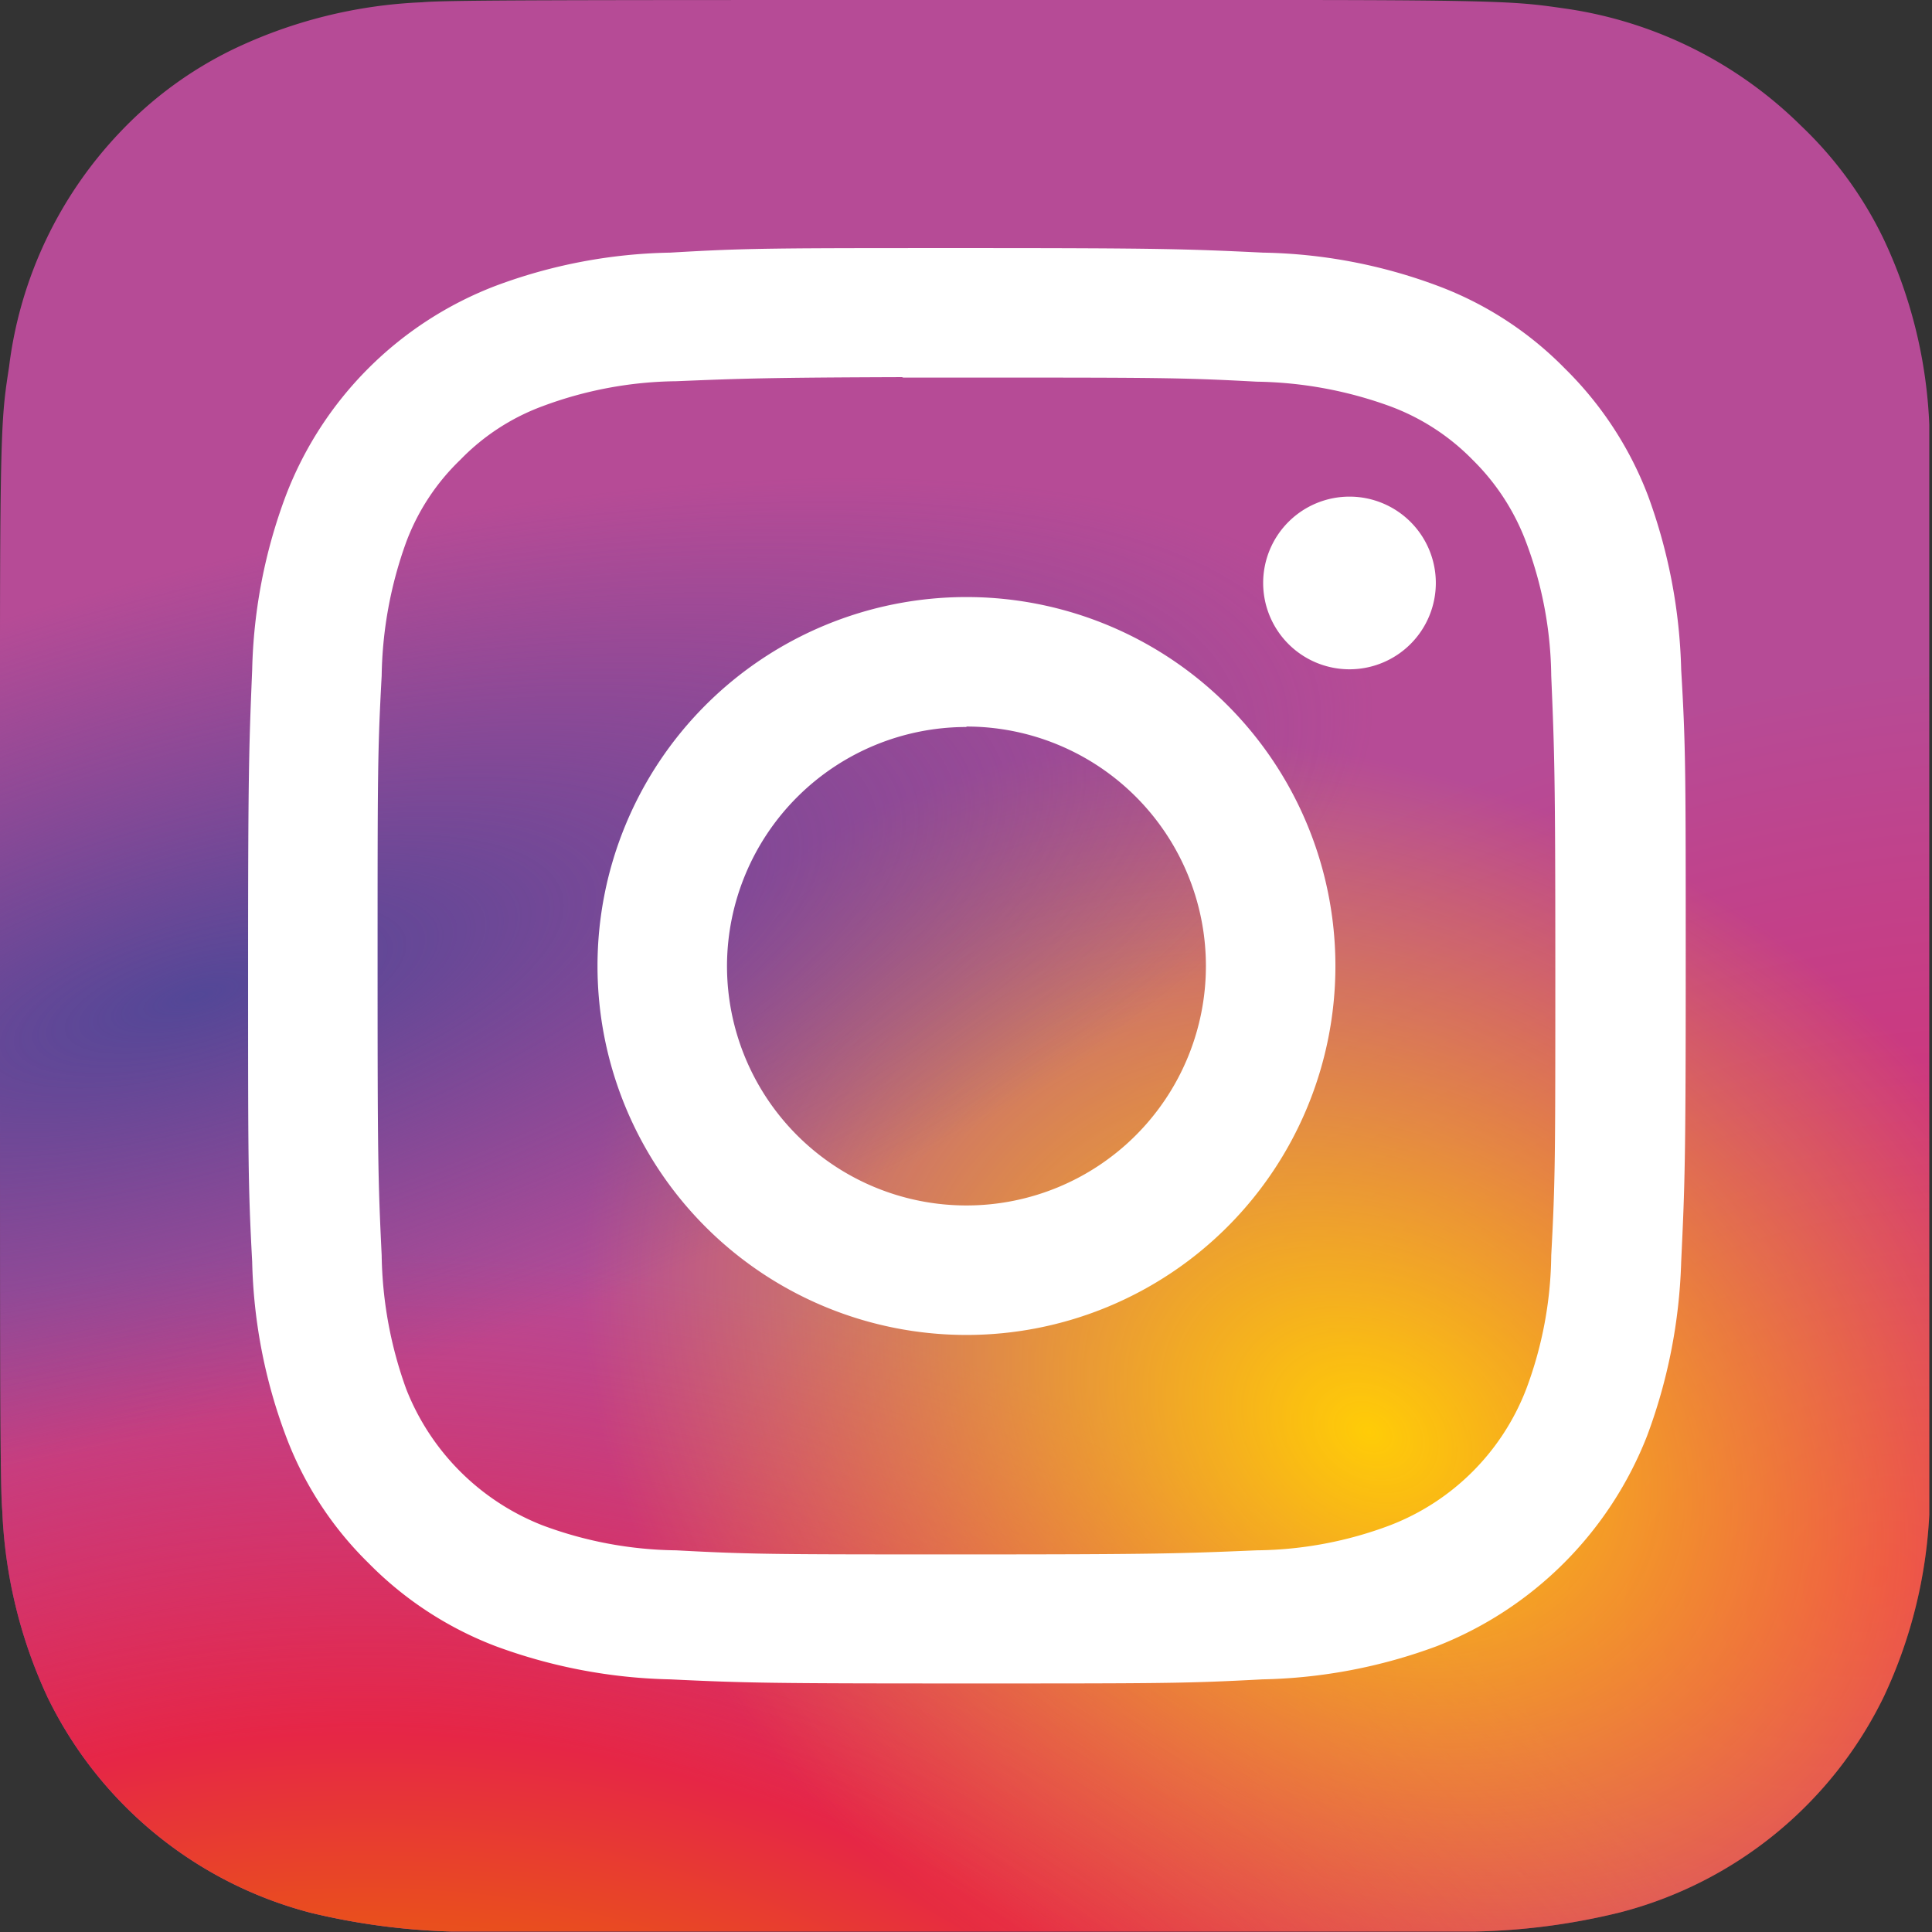
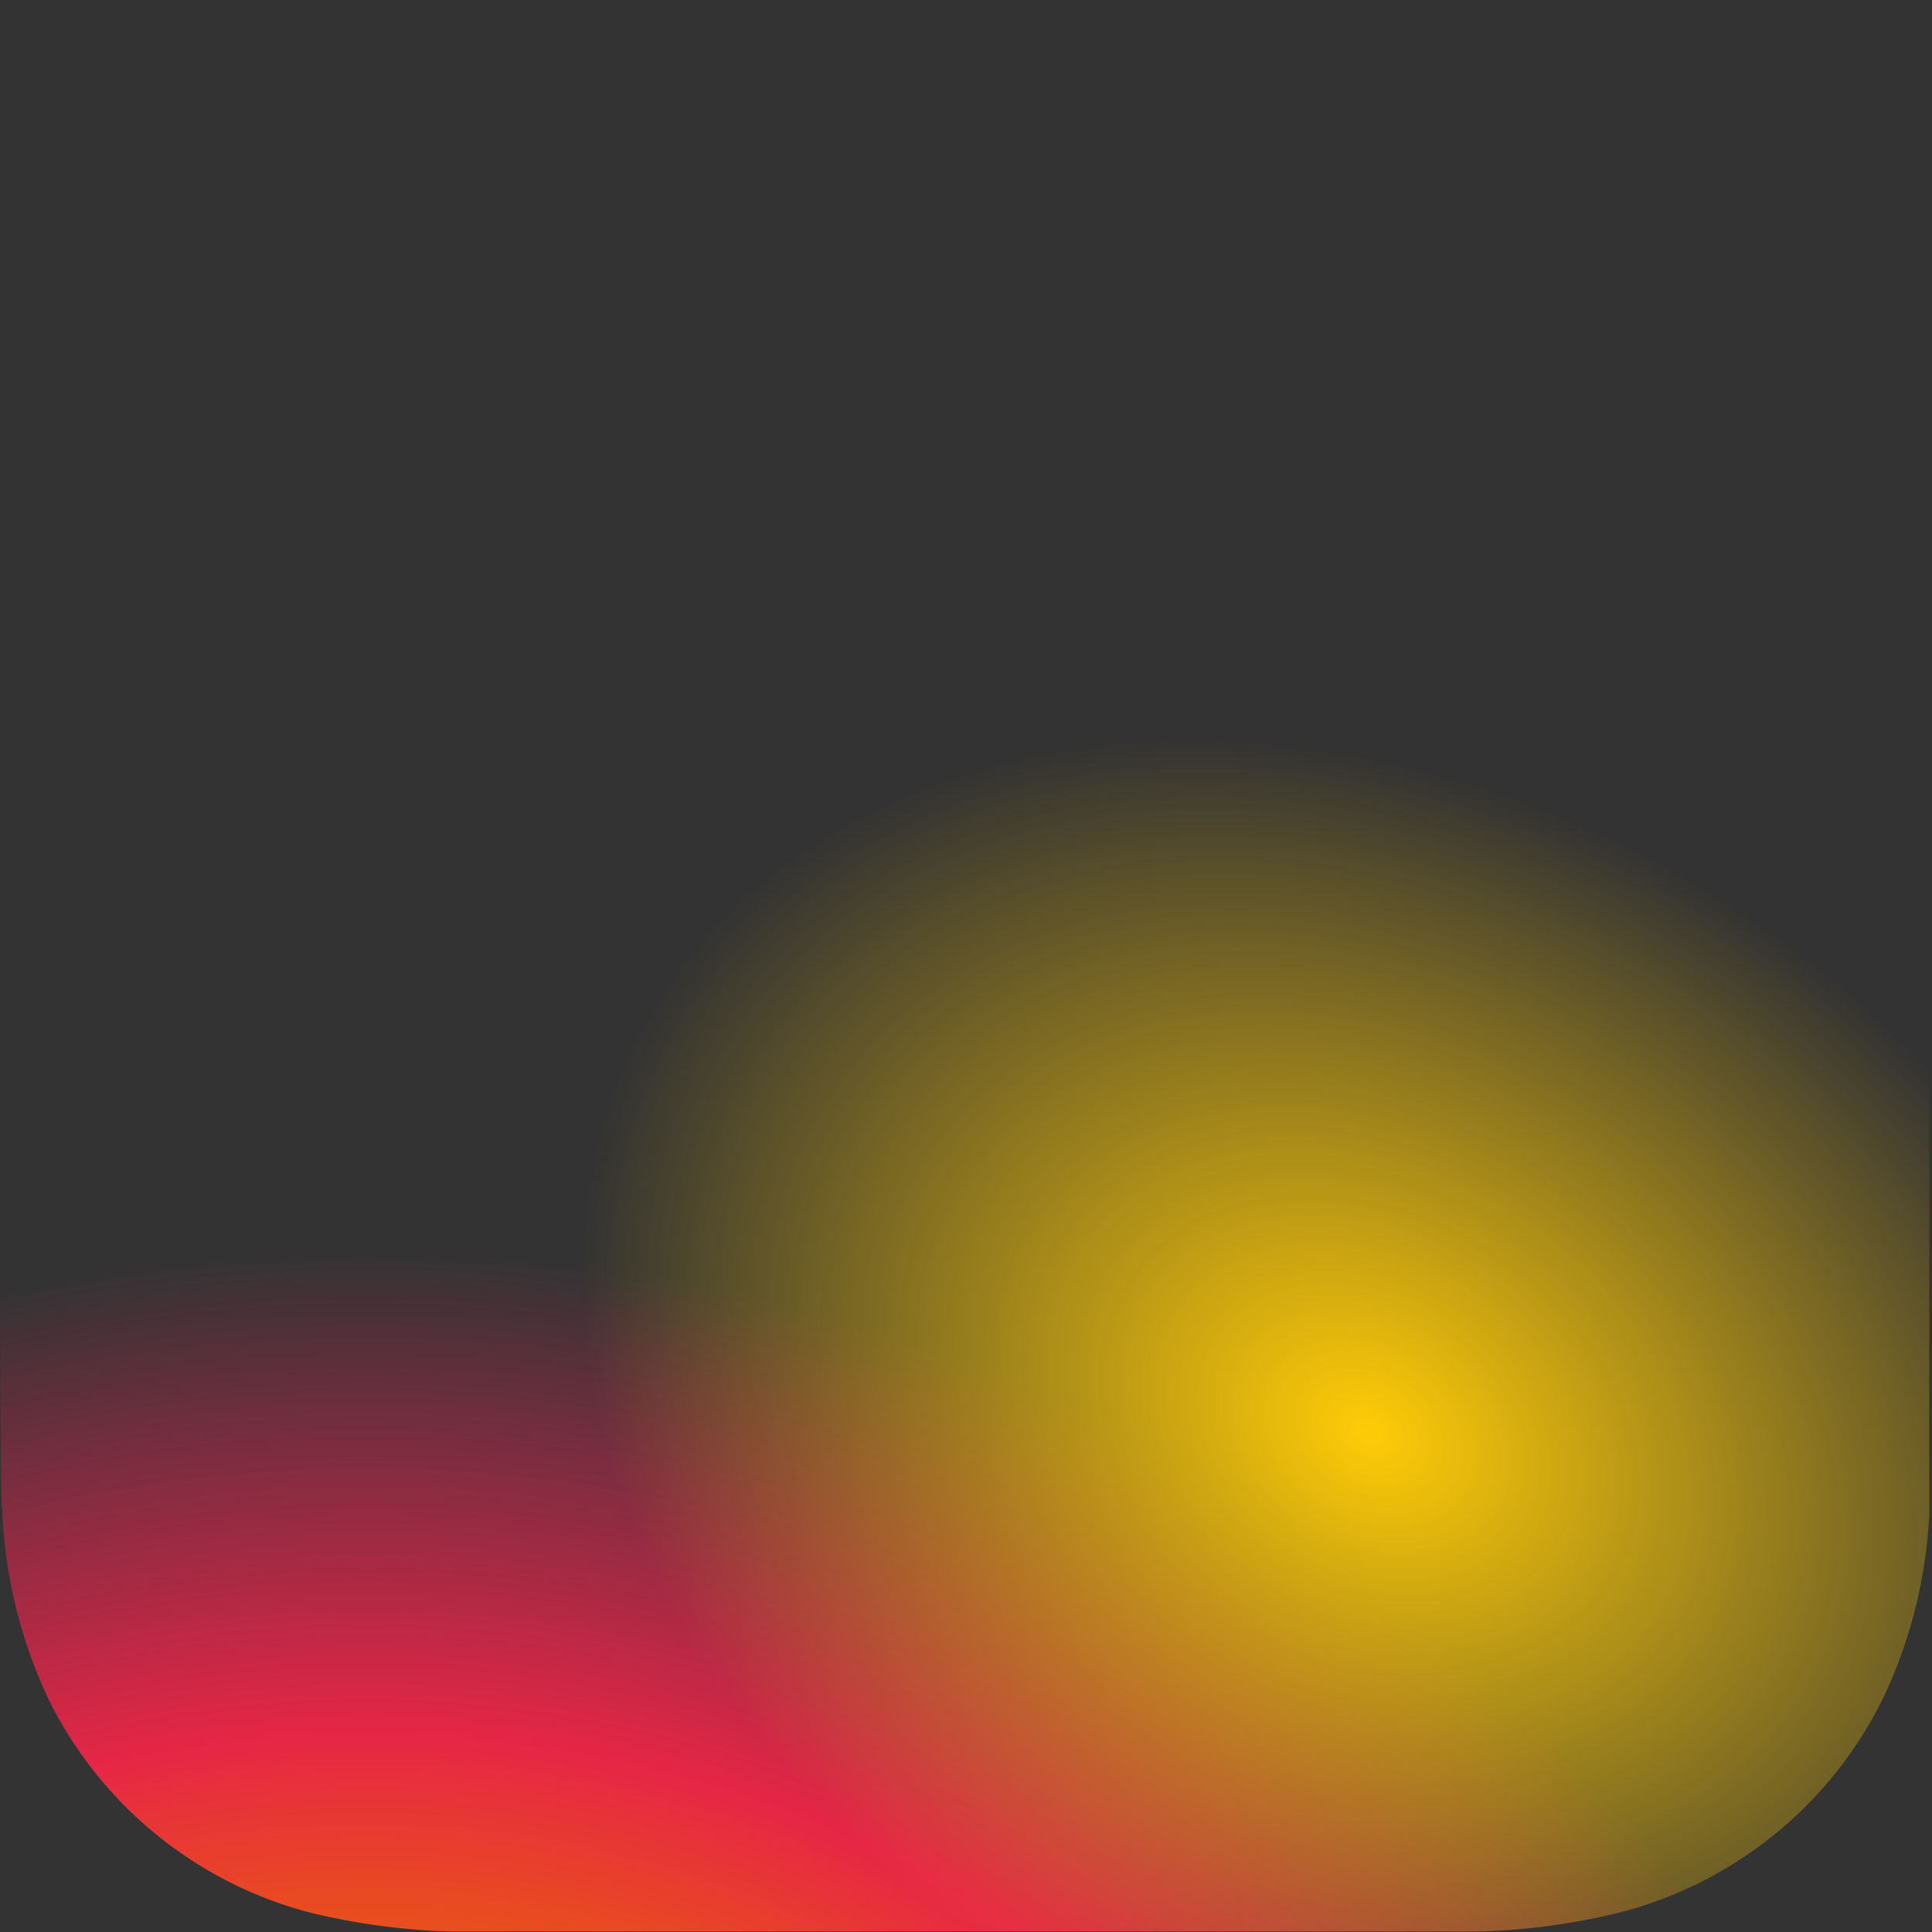
<svg xmlns="http://www.w3.org/2000/svg" viewBox="0 0 42.52 42.52">
  <rect x="0" y="0" width="42.52" height="42.52" fill="#333333" stroke="none" />
  <defs>
    <style>.cls-1{fill:url(#radial-gradient);}.cls-2{fill:url(#radial-gradient-2);}.cls-3{fill:url(#radial-gradient-3);}.cls-4{fill:url(#radial-gradient-4);}.cls-5{fill:#fff;}</style>
    <radialGradient id="radial-gradient" cx="-3681.15" cy="-716.39" r="2.97" gradientTransform="matrix(-8.81, 2.48, 1.79, 6.35, -31107.4, 13713.17)" gradientUnits="userSpaceOnUse">
      <stop offset="0" stop-color="#e72263" />
      <stop offset="1" stop-color="#b64b96" />
    </radialGradient>
    <radialGradient id="radial-gradient-2" cx="-3476.92" cy="-1189.89" r="2.97" gradientTransform="matrix(0, -11.44, -12.13, 0, -14425.39, -39714.56)" gradientUnits="userSpaceOnUse">
      <stop offset="0" stop-color="#ffcc07" />
      <stop offset="0.12" stop-color="#ffcc07" />
      <stop offset="0.57" stop-color="#e94e1e" />
      <stop offset="0.69" stop-color="#e62646" />
      <stop offset="1" stop-color="#e7235b" stop-opacity="0" />
    </radialGradient>
    <radialGradient id="radial-gradient-3" cx="-3109.28" cy="-1542.41" r="3.69" gradientTransform="matrix(1.91, -3.29, -4.29, -2.49, -647.97, -14038.62)" gradientUnits="userSpaceOnUse">
      <stop offset="0" stop-color="#ffcc07" />
      <stop offset="1" stop-color="#ffcc07" stop-opacity="0" />
    </radialGradient>
    <radialGradient id="radial-gradient-4" cx="-3888.97" cy="469.87" r="3.8" gradientTransform="matrix(-6.8, 1.91, 0.65, 2.32, -26746.06, 6359.74)" gradientUnits="userSpaceOnUse">
      <stop offset="0" stop-color="#534797" />
      <stop offset="1" stop-color="#584797" stop-opacity="0" />
    </radialGradient>
  </defs>
  <g id="Слой_2" data-name="Слой 2">
    <g id="Слой_1-2" data-name="Слой 1">
      <g id="layer1">
        <g id="g986">
-           <path id="path2517" class="cls-1" d="M21.27,0C12.39,0,9.8,0,9.29.05A10.64,10.64,0,0,0,5.1,1.1,8.59,8.59,0,0,0,2.66,2.89,9.1,9.1,0,0,0,.2,8.07C.05,9.06,0,9.26,0,14.34v6.91c0,8.87,0,11.47.05,12a10.73,10.73,0,0,0,1,4.11,8.94,8.94,0,0,0,5.8,4.74,15,15,0,0,0,3.09.41c.53,0,5.89,0,11.26,0s10.74,0,11.25,0a14.55,14.55,0,0,0,3.2-.42,8.94,8.94,0,0,0,5.81-4.75,10.65,10.65,0,0,0,1-4c0-.37,0-6.21,0-12s0-11.67,0-12a10.57,10.57,0,0,0-1-4.07,8.55,8.55,0,0,0-1.82-2.5A9.25,9.25,0,0,0,34.46.19C33.47.05,33.27,0,28.19,0Z" />
          <path id="path24" class="cls-2" d="M21.27,0C12.39,0,9.8,0,9.29.05A10.64,10.64,0,0,0,5.1,1.1,8.59,8.59,0,0,0,2.66,2.89,9.1,9.1,0,0,0,.2,8.07C.05,9.06,0,9.26,0,14.34v6.91c0,8.87,0,11.47.05,12a10.73,10.73,0,0,0,1,4.11,8.94,8.94,0,0,0,5.8,4.74,15,15,0,0,0,3.09.41c.53,0,5.89,0,11.26,0s10.74,0,11.25,0a14.55,14.55,0,0,0,3.2-.42,8.94,8.94,0,0,0,5.81-4.75,10.65,10.65,0,0,0,1-4c0-.37,0-6.21,0-12s0-11.67,0-12a10.57,10.57,0,0,0-1-4.07,8.55,8.55,0,0,0-1.82-2.5A9.25,9.25,0,0,0,34.46.19C33.47.05,33.27,0,28.19,0Z" />
          <path id="path2471" class="cls-3" d="M21.27,0C12.39,0,9.8,0,9.29.05A10.64,10.64,0,0,0,5.1,1.1,8.59,8.59,0,0,0,2.66,2.89,9.1,9.1,0,0,0,.2,8.07C.05,9.06,0,9.26,0,14.34v6.91c0,8.87,0,11.47.05,12a10.73,10.73,0,0,0,1,4.11,8.94,8.94,0,0,0,5.8,4.74,15,15,0,0,0,3.09.41c.53,0,5.89,0,11.26,0s10.74,0,11.25,0a14.55,14.55,0,0,0,3.2-.42,8.94,8.94,0,0,0,5.81-4.75,10.65,10.65,0,0,0,1-4c0-.37,0-6.21,0-12s0-11.67,0-12a10.57,10.57,0,0,0-1-4.07,8.55,8.55,0,0,0-1.82-2.5A9.25,9.25,0,0,0,34.46.19C33.47.05,33.27,0,28.19,0Z" />
-           <path id="path2501" class="cls-4" d="M21.27,0C12.39,0,9.8,0,9.29.05A10.64,10.64,0,0,0,5.1,1.1,8.59,8.59,0,0,0,2.66,2.89,9.1,9.1,0,0,0,.2,8.07C.05,9.06,0,9.26,0,14.34v6.91c0,8.87,0,11.47.05,12a10.73,10.73,0,0,0,1,4.11,8.94,8.94,0,0,0,5.8,4.74,15,15,0,0,0,3.09.41c.53,0,5.89,0,11.26,0s10.74,0,11.25,0a14.55,14.55,0,0,0,3.2-.42,8.94,8.94,0,0,0,5.81-4.75,10.65,10.65,0,0,0,1-4c0-.37,0-6.21,0-12s0-11.67,0-12a10.57,10.57,0,0,0-1-4.07,8.55,8.55,0,0,0-1.82-2.5A9.25,9.25,0,0,0,34.46.19C33.47.05,33.27,0,28.19,0Z" />
-           <path id="path28" class="cls-5" d="M21.27,5.46c-4.3,0-4.83,0-6.52.1a11.52,11.52,0,0,0-3.84.73,8,8,0,0,0-4.62,4.62,11.63,11.63,0,0,0-.74,3.83c-.07,1.69-.09,2.23-.09,6.52s0,4.82.09,6.51a11.63,11.63,0,0,0,.74,3.83,7.68,7.68,0,0,0,1.82,2.8,7.84,7.84,0,0,0,2.8,1.83,11.78,11.78,0,0,0,3.84.73c1.68.08,2.22.09,6.52.09s4.83,0,6.51-.09a11.67,11.67,0,0,0,3.84-.73,8.16,8.16,0,0,0,4.63-4.63A11.92,11.92,0,0,0,37,27.77c.08-1.69.1-2.22.1-6.51s0-4.83-.1-6.52a11.92,11.92,0,0,0-.73-3.83,7.84,7.84,0,0,0-1.83-2.8,7.68,7.68,0,0,0-2.8-1.82,11.52,11.52,0,0,0-3.84-.73c-1.68-.08-2.22-.1-6.52-.1ZM19.85,8.31h1.42c4.22,0,4.72,0,6.39.09a8.93,8.93,0,0,1,2.93.54,4.94,4.94,0,0,1,1.82,1.18,5,5,0,0,1,1.18,1.82,8.59,8.59,0,0,1,.55,2.93c.07,1.67.09,2.17.09,6.38s0,4.72-.09,6.38a8.61,8.61,0,0,1-.55,2.94,5.22,5.22,0,0,1-3,3,8.54,8.54,0,0,1-2.93.55c-1.67.07-2.17.09-6.39.09s-4.72,0-6.39-.09a8.67,8.67,0,0,1-2.94-.55,5.3,5.3,0,0,1-3-3,9,9,0,0,1-.54-2.94c-.08-1.66-.09-2.16-.09-6.38s0-4.72.09-6.38a9,9,0,0,1,.54-2.94,4.88,4.88,0,0,1,1.19-1.81,4.86,4.86,0,0,1,1.81-1.18,8.67,8.67,0,0,1,2.94-.55c1.46-.06,2-.08,5-.09Zm9.86,2.62a1.9,1.9,0,1,0,1.89,1.89,1.9,1.9,0,0,0-1.89-1.89Zm-8.44,2.21a8.12,8.12,0,1,0,8.12,8.12,8.12,8.12,0,0,0-8.12-8.12Zm0,2.85A5.27,5.27,0,1,1,16,21.26,5.27,5.27,0,0,1,21.27,16Z" />
        </g>
      </g>
    </g>
  </g>
</svg>